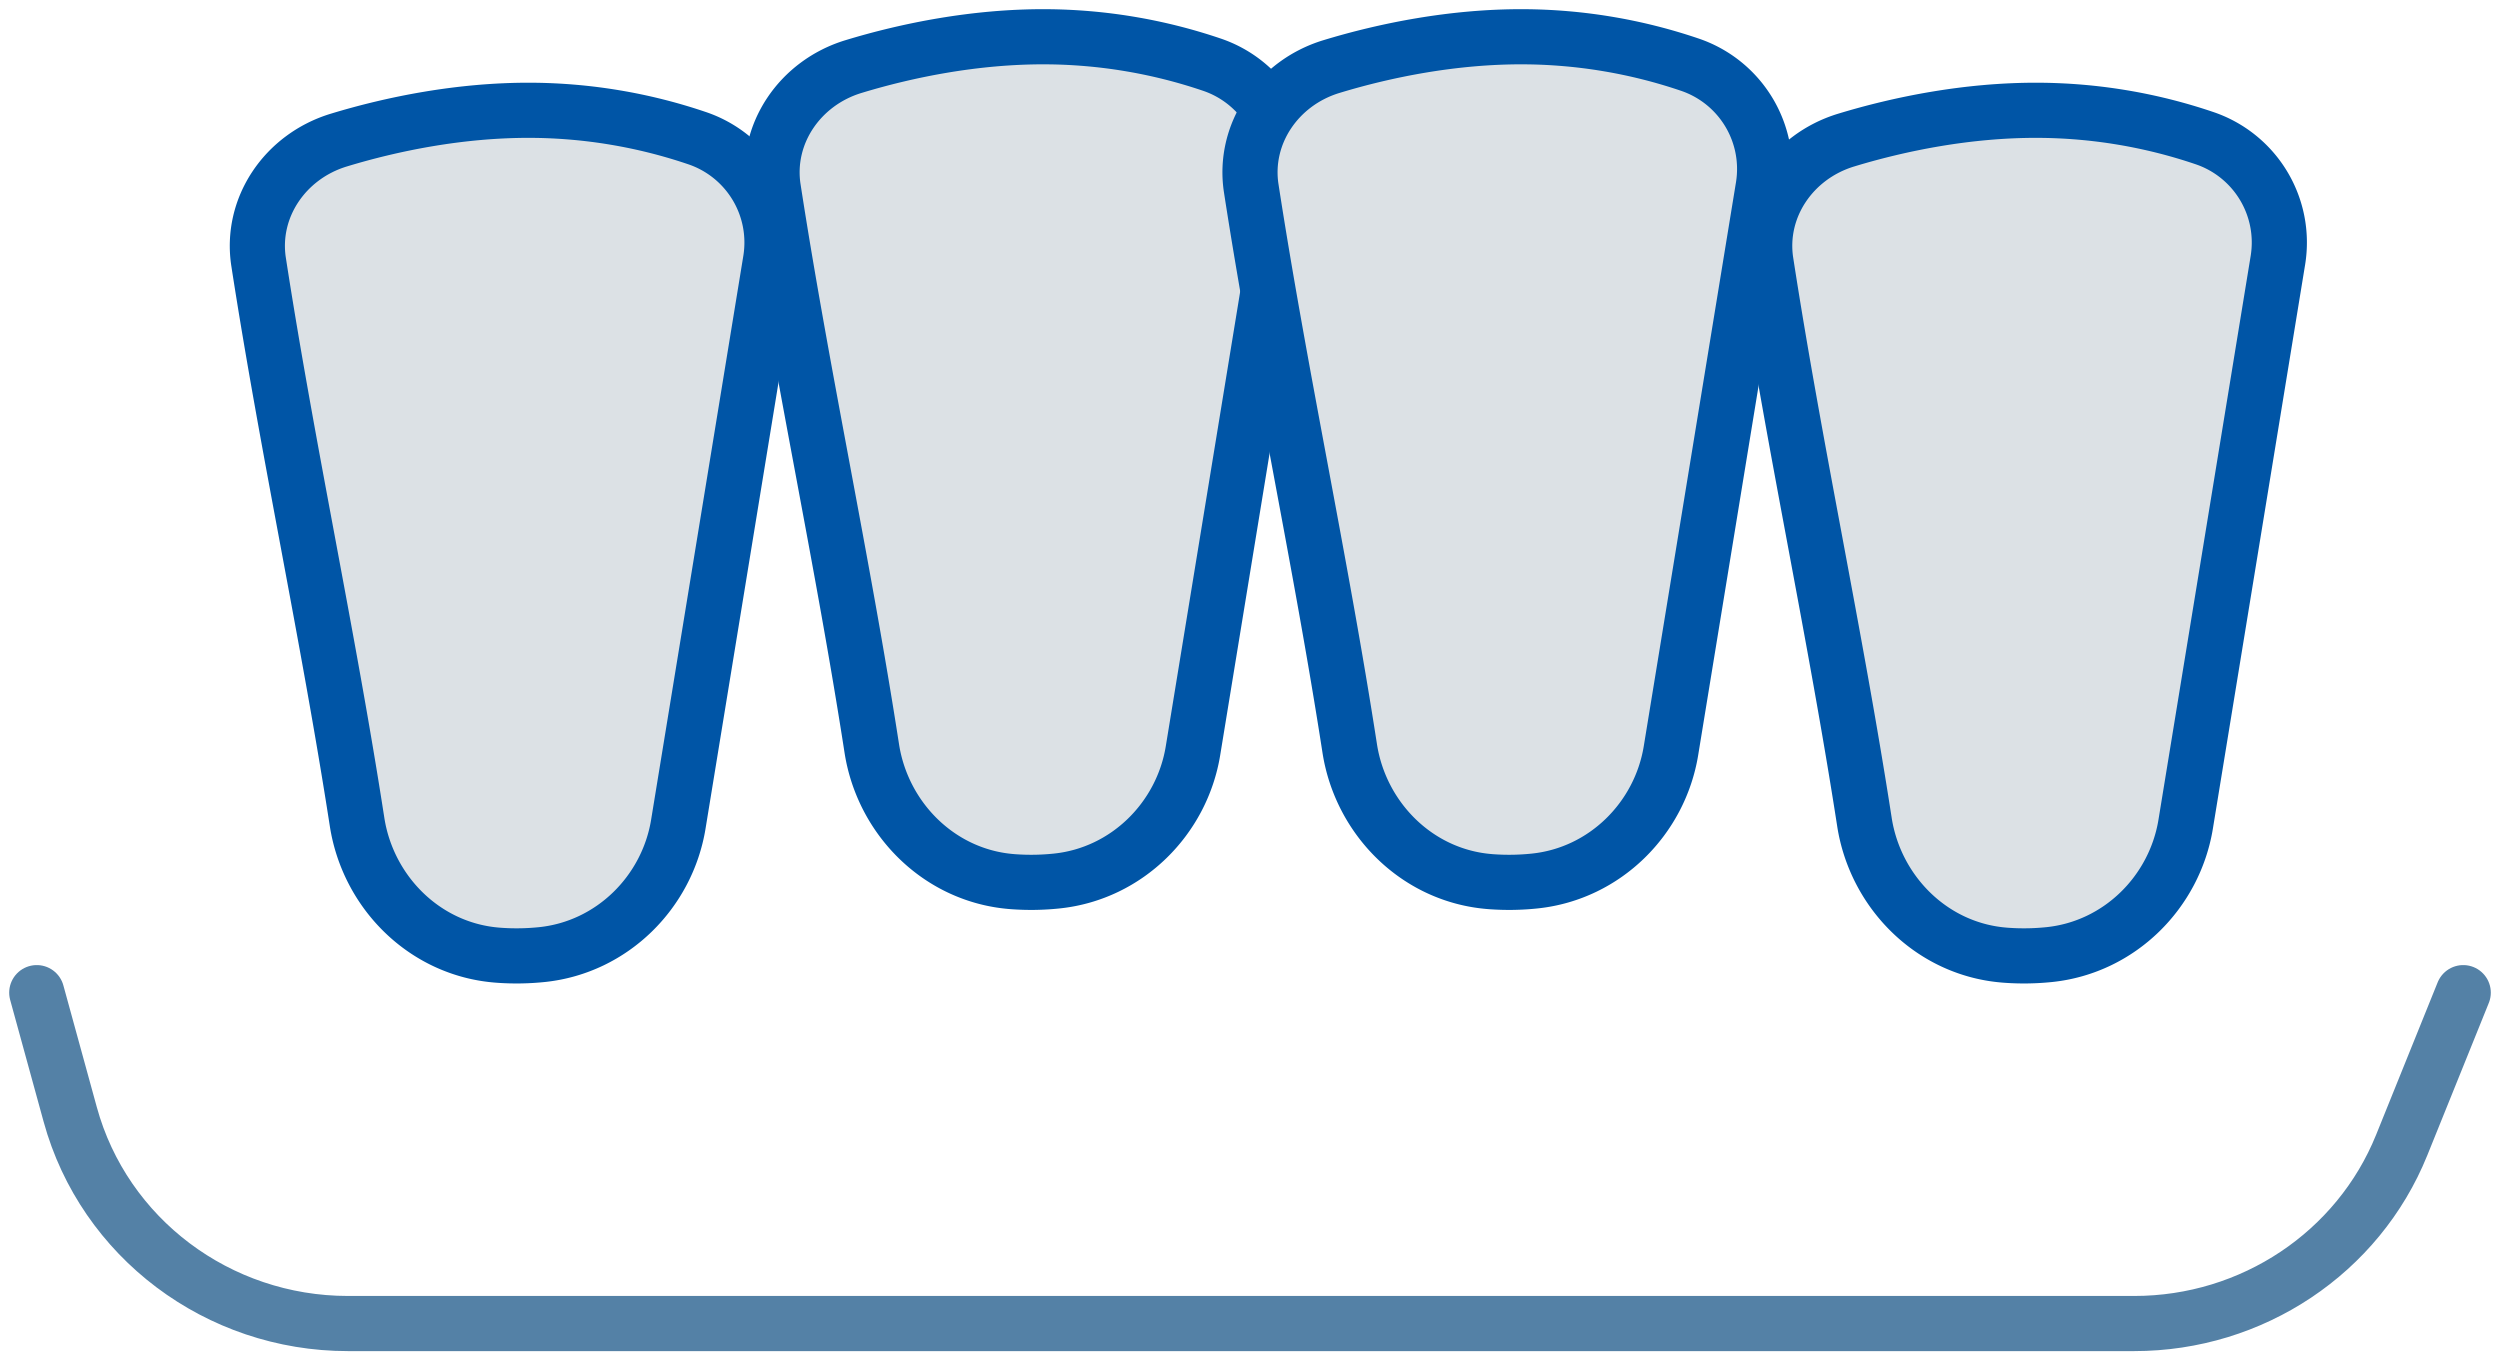
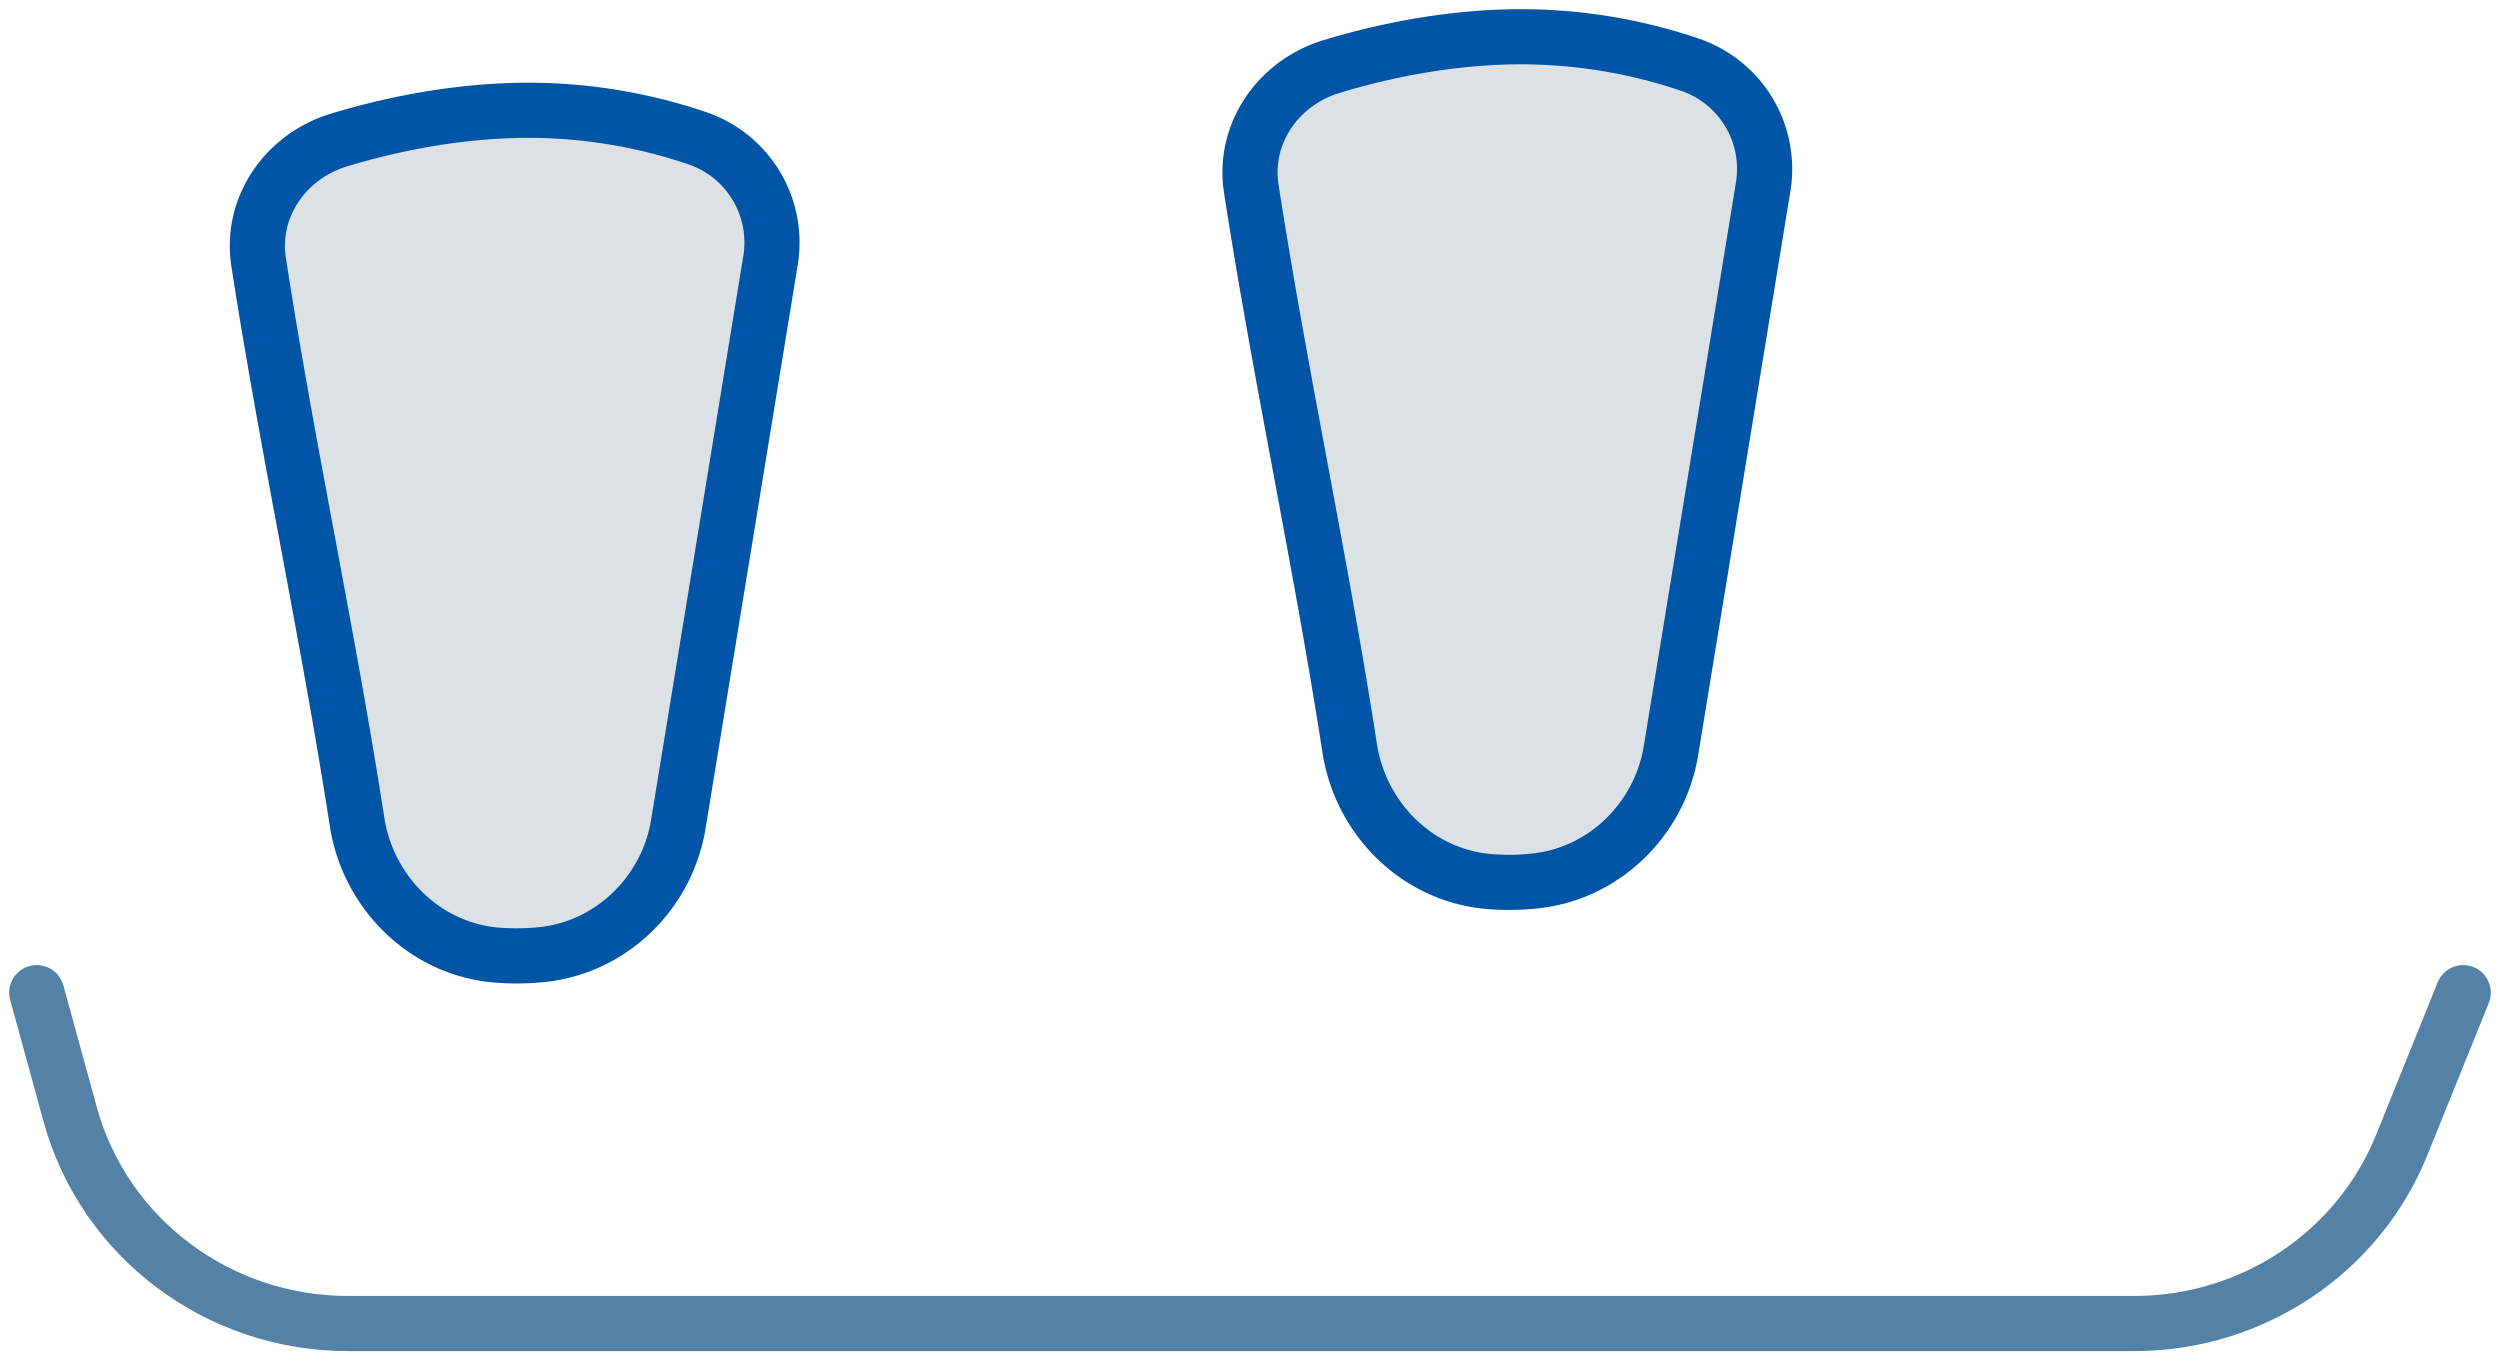
<svg xmlns="http://www.w3.org/2000/svg" xmlns:xlink="http://www.w3.org/1999/xlink" width="68" height="37" viewBox="0 0 68 37">
  <defs>
    <path id="yl3za" d="M365.712 2797.354c.295 1.91 1.838 3.472 3.82 3.626l.053.004a6.67 6.67 0 0 0 1.163-.02c1.908-.202 3.4-1.702 3.702-3.543l2.51-15.349a2.996 2.996 0 0 0-2.014-3.319 14.276 14.276 0 0 0-4.5-.753c-1.919-.01-3.776.368-5.229.81-1.465.445-2.411 1.84-2.183 3.315.784 5.076 1.892 10.152 2.678 15.229z" />
-     <path id="yl3zb" d="M379.712 2795.354c.295 1.91 1.837 3.472 3.82 3.626l.053.004a6.62 6.62 0 0 0 1.163-.021c1.908-.201 3.4-1.701 3.701-3.542l2.512-15.349a2.996 2.996 0 0 0-2.015-3.319 14.276 14.276 0 0 0-4.5-.753c-1.919-.01-3.776.368-5.229.81-1.465.445-2.411 1.84-2.183 3.315.784 5.076 1.892 10.152 2.678 15.229z" />
    <path id="yl3zc" d="M392.712 2795.354c.295 1.91 1.837 3.472 3.82 3.626l.053.004a6.62 6.62 0 0 0 1.163-.021c1.908-.201 3.4-1.701 3.702-3.542l2.51-15.349a2.996 2.996 0 0 0-2.014-3.319 14.276 14.276 0 0 0-4.5-.753c-1.919-.01-3.776.368-5.229.81-1.465.445-2.411 1.84-2.183 3.315.784 5.076 1.892 10.152 2.678 15.229z" />
-     <path id="yl3zd" d="M406.712 2797.354c.295 1.91 1.837 3.472 3.82 3.626l.053.004a6.67 6.67 0 0 0 1.163-.02c1.908-.202 3.4-1.702 3.702-3.544l2.51-15.348a2.997 2.997 0 0 0-2.014-3.32 14.263 14.263 0 0 0-4.5-.752c-1.919-.01-3.776.368-5.229.81-1.465.444-2.411 1.84-2.183 3.314.784 5.077 1.892 10.153 2.678 15.23z" />
    <path id="yl3ze" d="M357 2802l.91 3.313c.921 3.356 4.018 5.687 7.555 5.687h48.586c3.208 0 6.091-1.924 7.275-4.854L423 2802" />
  </defs>
  <g>
    <g transform="translate(-356 -2775)">
      <g>
        <use fill="#dce1e5" xlink:href="#yl3za" />
        <use fill="#fff" fill-opacity="0" stroke="#0055a6" stroke-linecap="round" stroke-linejoin="round" stroke-miterlimit="50" stroke-width="1.5" xlink:href="#yl3za" />
      </g>
      <g>
        <use fill="#dce1e5" xlink:href="#yl3zb" />
        <use fill="#fff" fill-opacity="0" stroke="#0055a6" stroke-linecap="round" stroke-linejoin="round" stroke-miterlimit="50" stroke-width="1.5" xlink:href="#yl3zb" />
      </g>
      <g>
        <use fill="#dce1e5" xlink:href="#yl3zc" />
        <use fill="#fff" fill-opacity="0" stroke="#0055a6" stroke-linecap="round" stroke-linejoin="round" stroke-miterlimit="50" stroke-width="1.5" xlink:href="#yl3zc" />
      </g>
      <g>
        <use fill="#dce1e5" xlink:href="#yl3zd" />
        <use fill="#fff" fill-opacity="0" stroke="#0055a6" stroke-linecap="round" stroke-linejoin="round" stroke-miterlimit="50" stroke-width="1.5" xlink:href="#yl3zd" />
      </g>
      <g>
        <use fill="#fff" fill-opacity="0" stroke="#5481a6" stroke-linecap="round" stroke-linejoin="round" stroke-miterlimit="50" stroke-width="1.5" xlink:href="#yl3ze" />
      </g>
    </g>
  </g>
</svg>